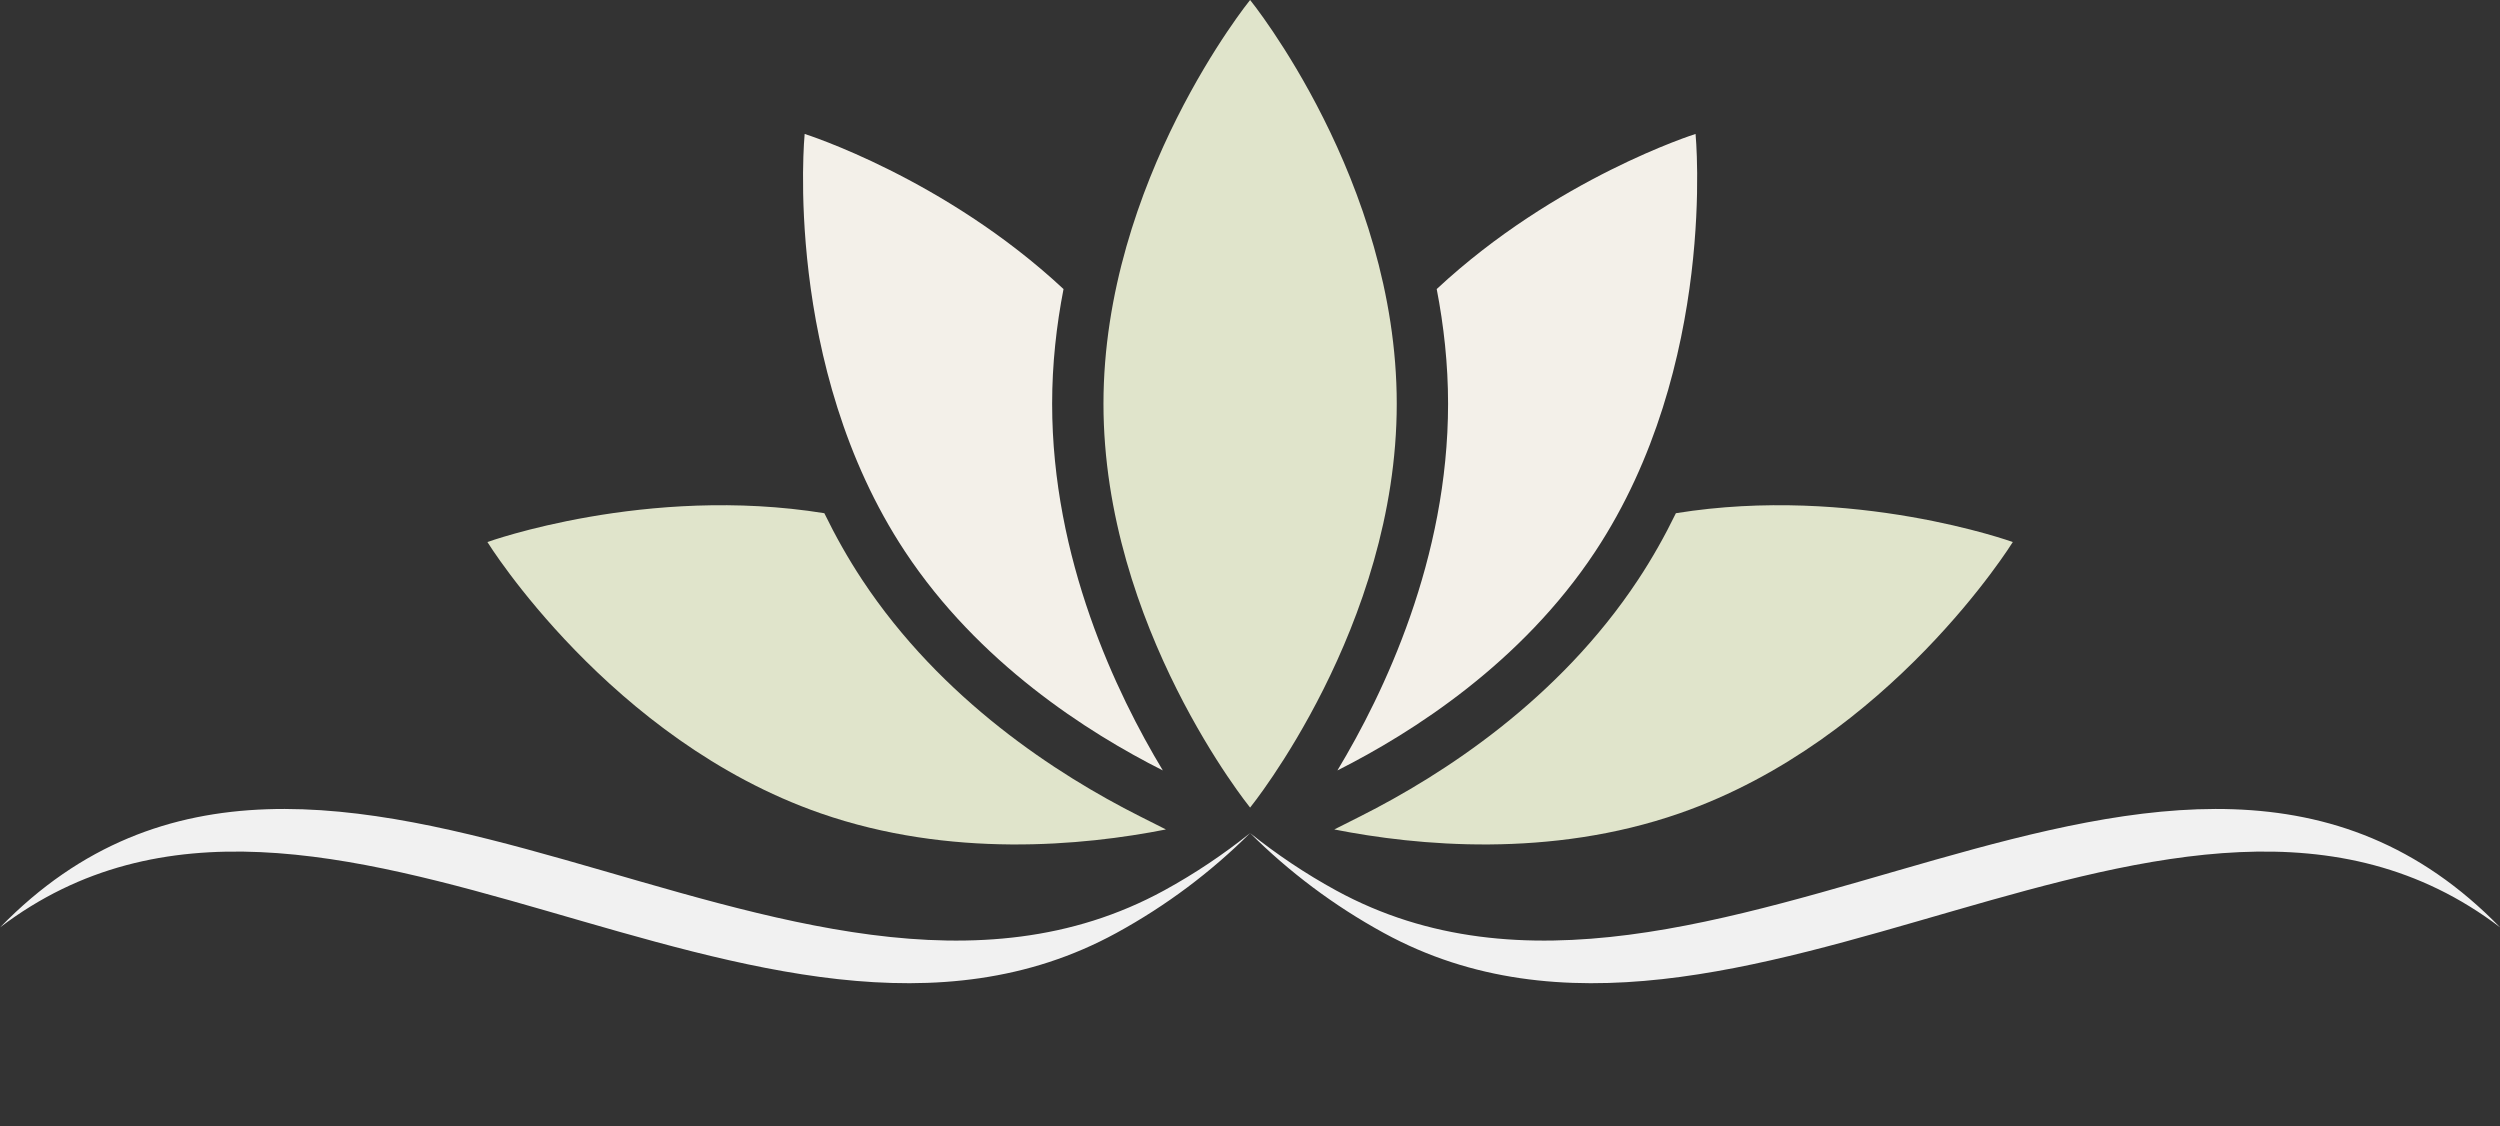
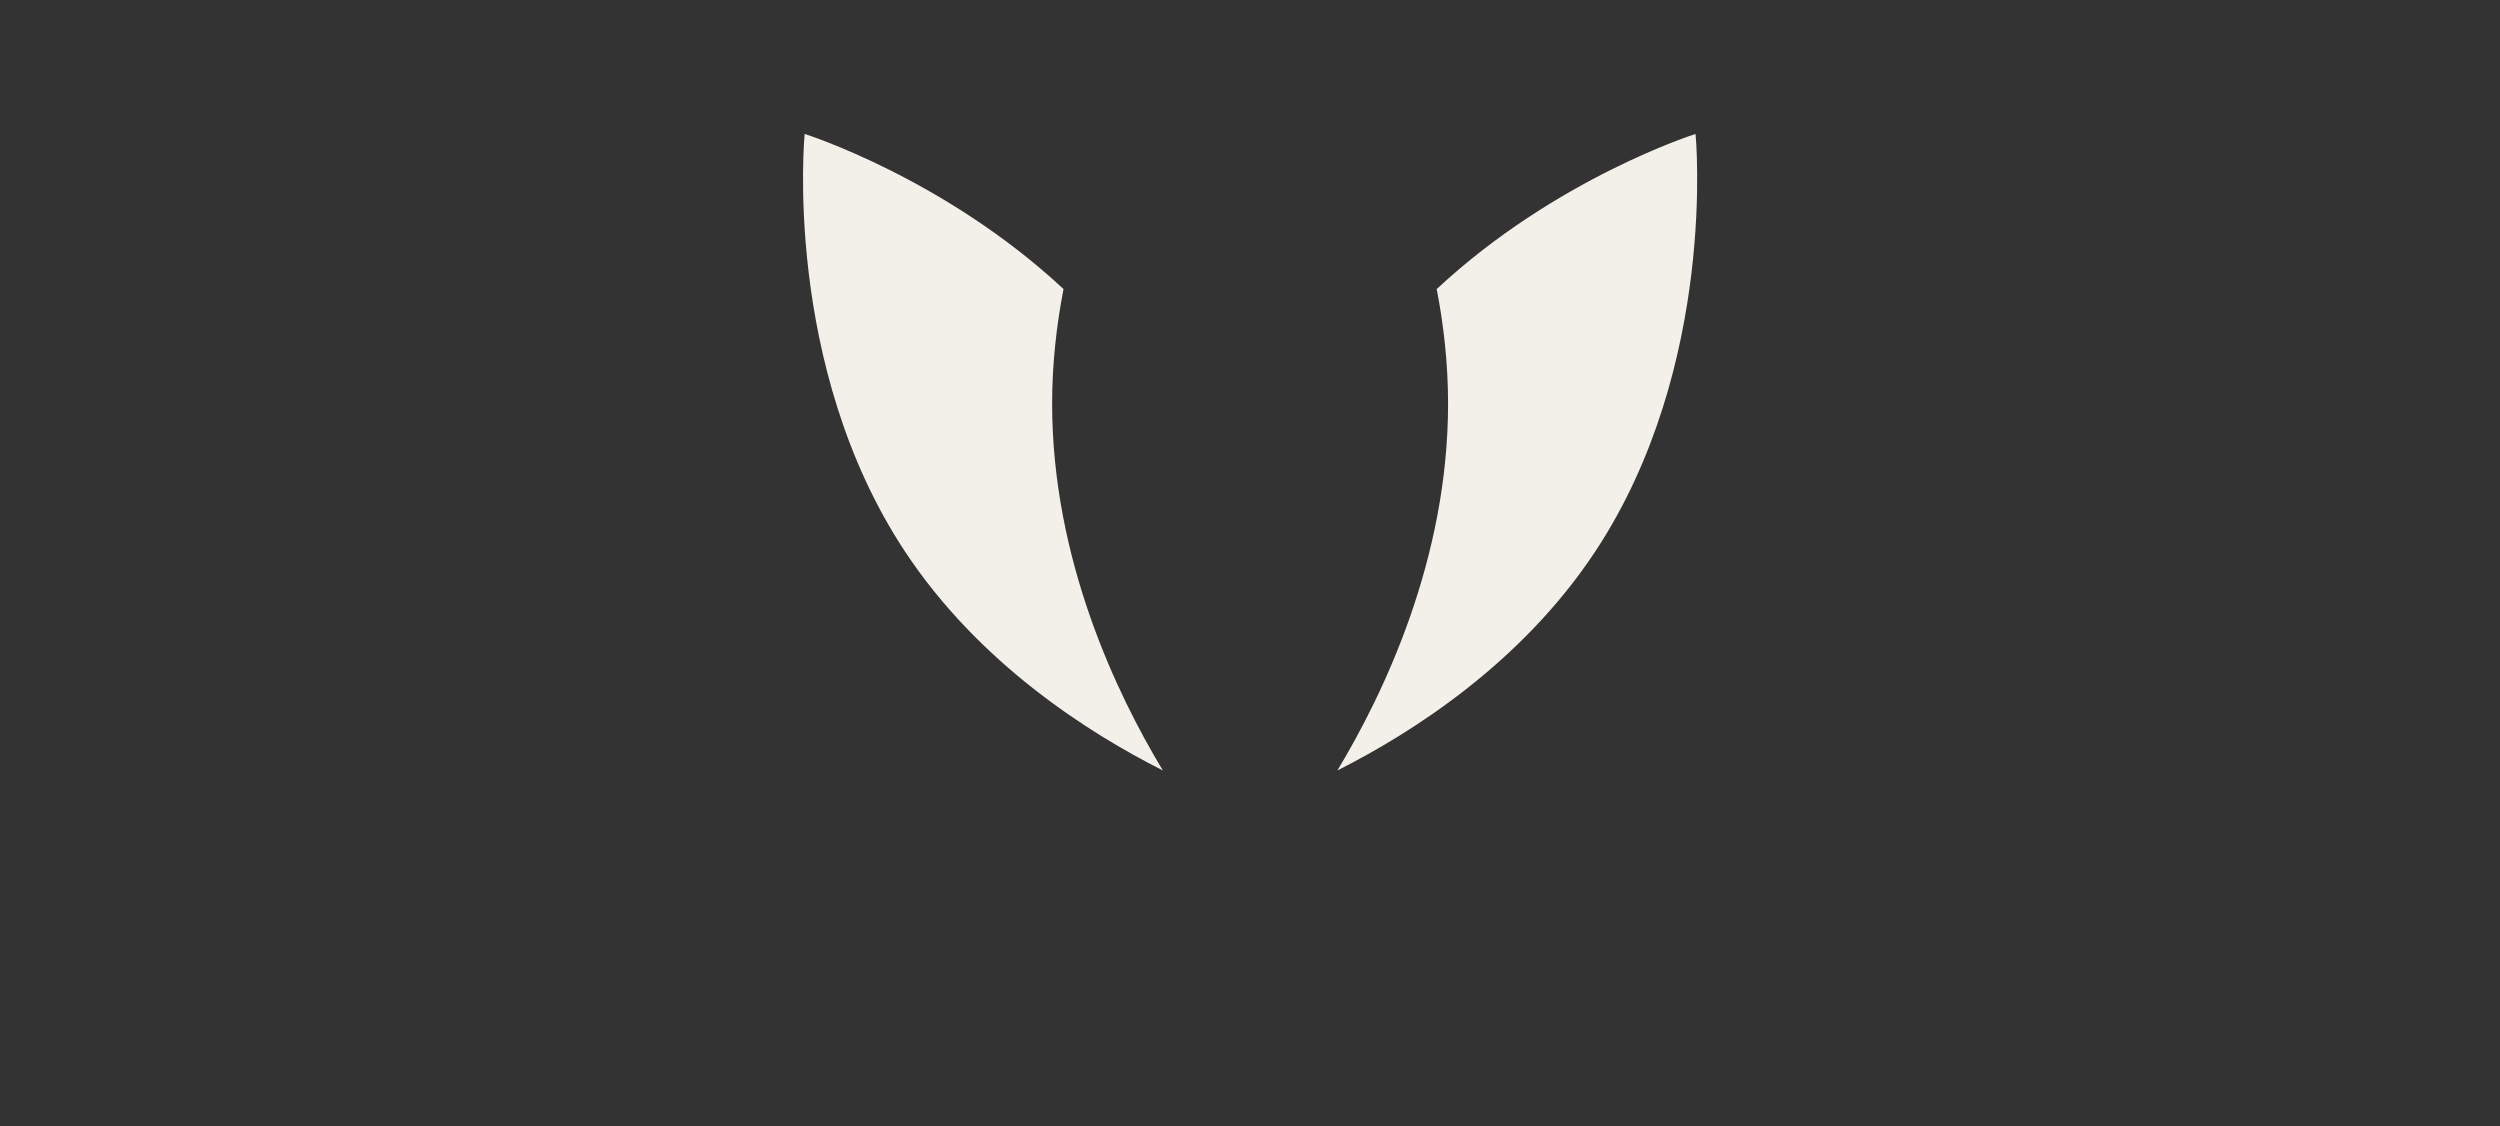
<svg xmlns="http://www.w3.org/2000/svg" fill="#000000" height="509.2" preserveAspectRatio="xMidYMid meet" version="1" viewBox="434.7 777.7 1130.5 509.2" width="1130.5" zoomAndPan="magnify">
  <rect x="434.7" y="777.7" width="1130.5" height="509.2" fill="#333333" stroke="none" />
  <g>
    <g id="change1_1">
-       <path d="M 1066.309 960.289 C 1066.309 1061.129 1000 1142.891 1000 1142.891 C 1000 1142.891 933.688 1061.129 933.688 960.289 C 933.688 859.441 1000 777.691 1000 777.691 C 1000 777.691 1066.309 859.441 1066.309 960.289" fill="#e0e4cb" />
-     </g>
+       </g>
    <g id="change2_1">
      <path d="M 1201.43 838.27 C 1201.43 838.27 1138.262 858.191 1084.379 908.41 C 1087.578 924.91 1089.52 942.281 1089.52 960.289 C 1089.52 1030.391 1060.551 1091.141 1039.469 1126.09 C 1073.699 1108.84 1122.828 1077.352 1156.031 1027.148 C 1211.648 943.031 1201.43 838.27 1201.43 838.27 Z M 915.625 908.41 C 861.734 858.191 798.566 838.27 798.566 838.27 C 798.566 838.27 788.344 943.031 843.973 1027.148 C 877.168 1077.352 926.301 1108.84 960.535 1126.09 C 939.449 1091.141 910.477 1030.391 910.477 960.289 C 910.477 942.281 912.422 924.91 915.625 908.41" fill="#f3f0e9" />
    </g>
    <g id="change1_2">
-       <path d="M 824.613 1039.949 C 818.082 1030.07 812.43 1019.961 807.465 1009.77 C 727.168 996.828 655.105 1022.809 655.105 1022.809 C 655.105 1022.809 710.512 1112.32 805.75 1145.469 C 864.395 1165.891 924.43 1160.18 961.938 1152.781 L 950.094 1146.809 C 912.602 1127.93 860.391 1094.059 824.613 1039.949 Z M 1192.539 1009.77 C 1187.57 1019.961 1181.922 1030.078 1175.379 1039.949 C 1139.609 1094.059 1087.398 1127.93 1049.91 1146.809 L 1038.059 1152.781 C 1075.57 1160.18 1135.609 1165.891 1194.25 1145.469 C 1289.488 1112.32 1344.891 1022.809 1344.891 1022.809 C 1344.891 1022.809 1272.828 996.828 1192.539 1009.77" fill="#e0e4cb" />
-     </g>
+       </g>
    <g id="change3_1">
-       <path d="M 1060.52 1199.621 C 1037.75 1187.18 1017.512 1171.871 1000 1154.422 C 1012 1164.012 1024.941 1172.738 1038.871 1180.352 C 1206.691 1272.039 1418.371 1046.078 1565.25 1197.059 C 1419.738 1086.371 1220.262 1286.898 1060.52 1199.621" fill="#f1f1f1" />
-     </g>
+       </g>
    <g id="change3_2">
-       <path d="M 939.477 1199.621 C 962.25 1187.18 982.484 1171.871 1000 1154.422 C 988 1164.012 975.062 1172.738 961.129 1180.352 C 793.312 1272.039 581.629 1046.078 434.746 1197.059 C 580.254 1086.371 779.738 1286.898 939.477 1199.621" fill="#f1f1f1" />
-     </g>
+       </g>
  </g>
</svg>